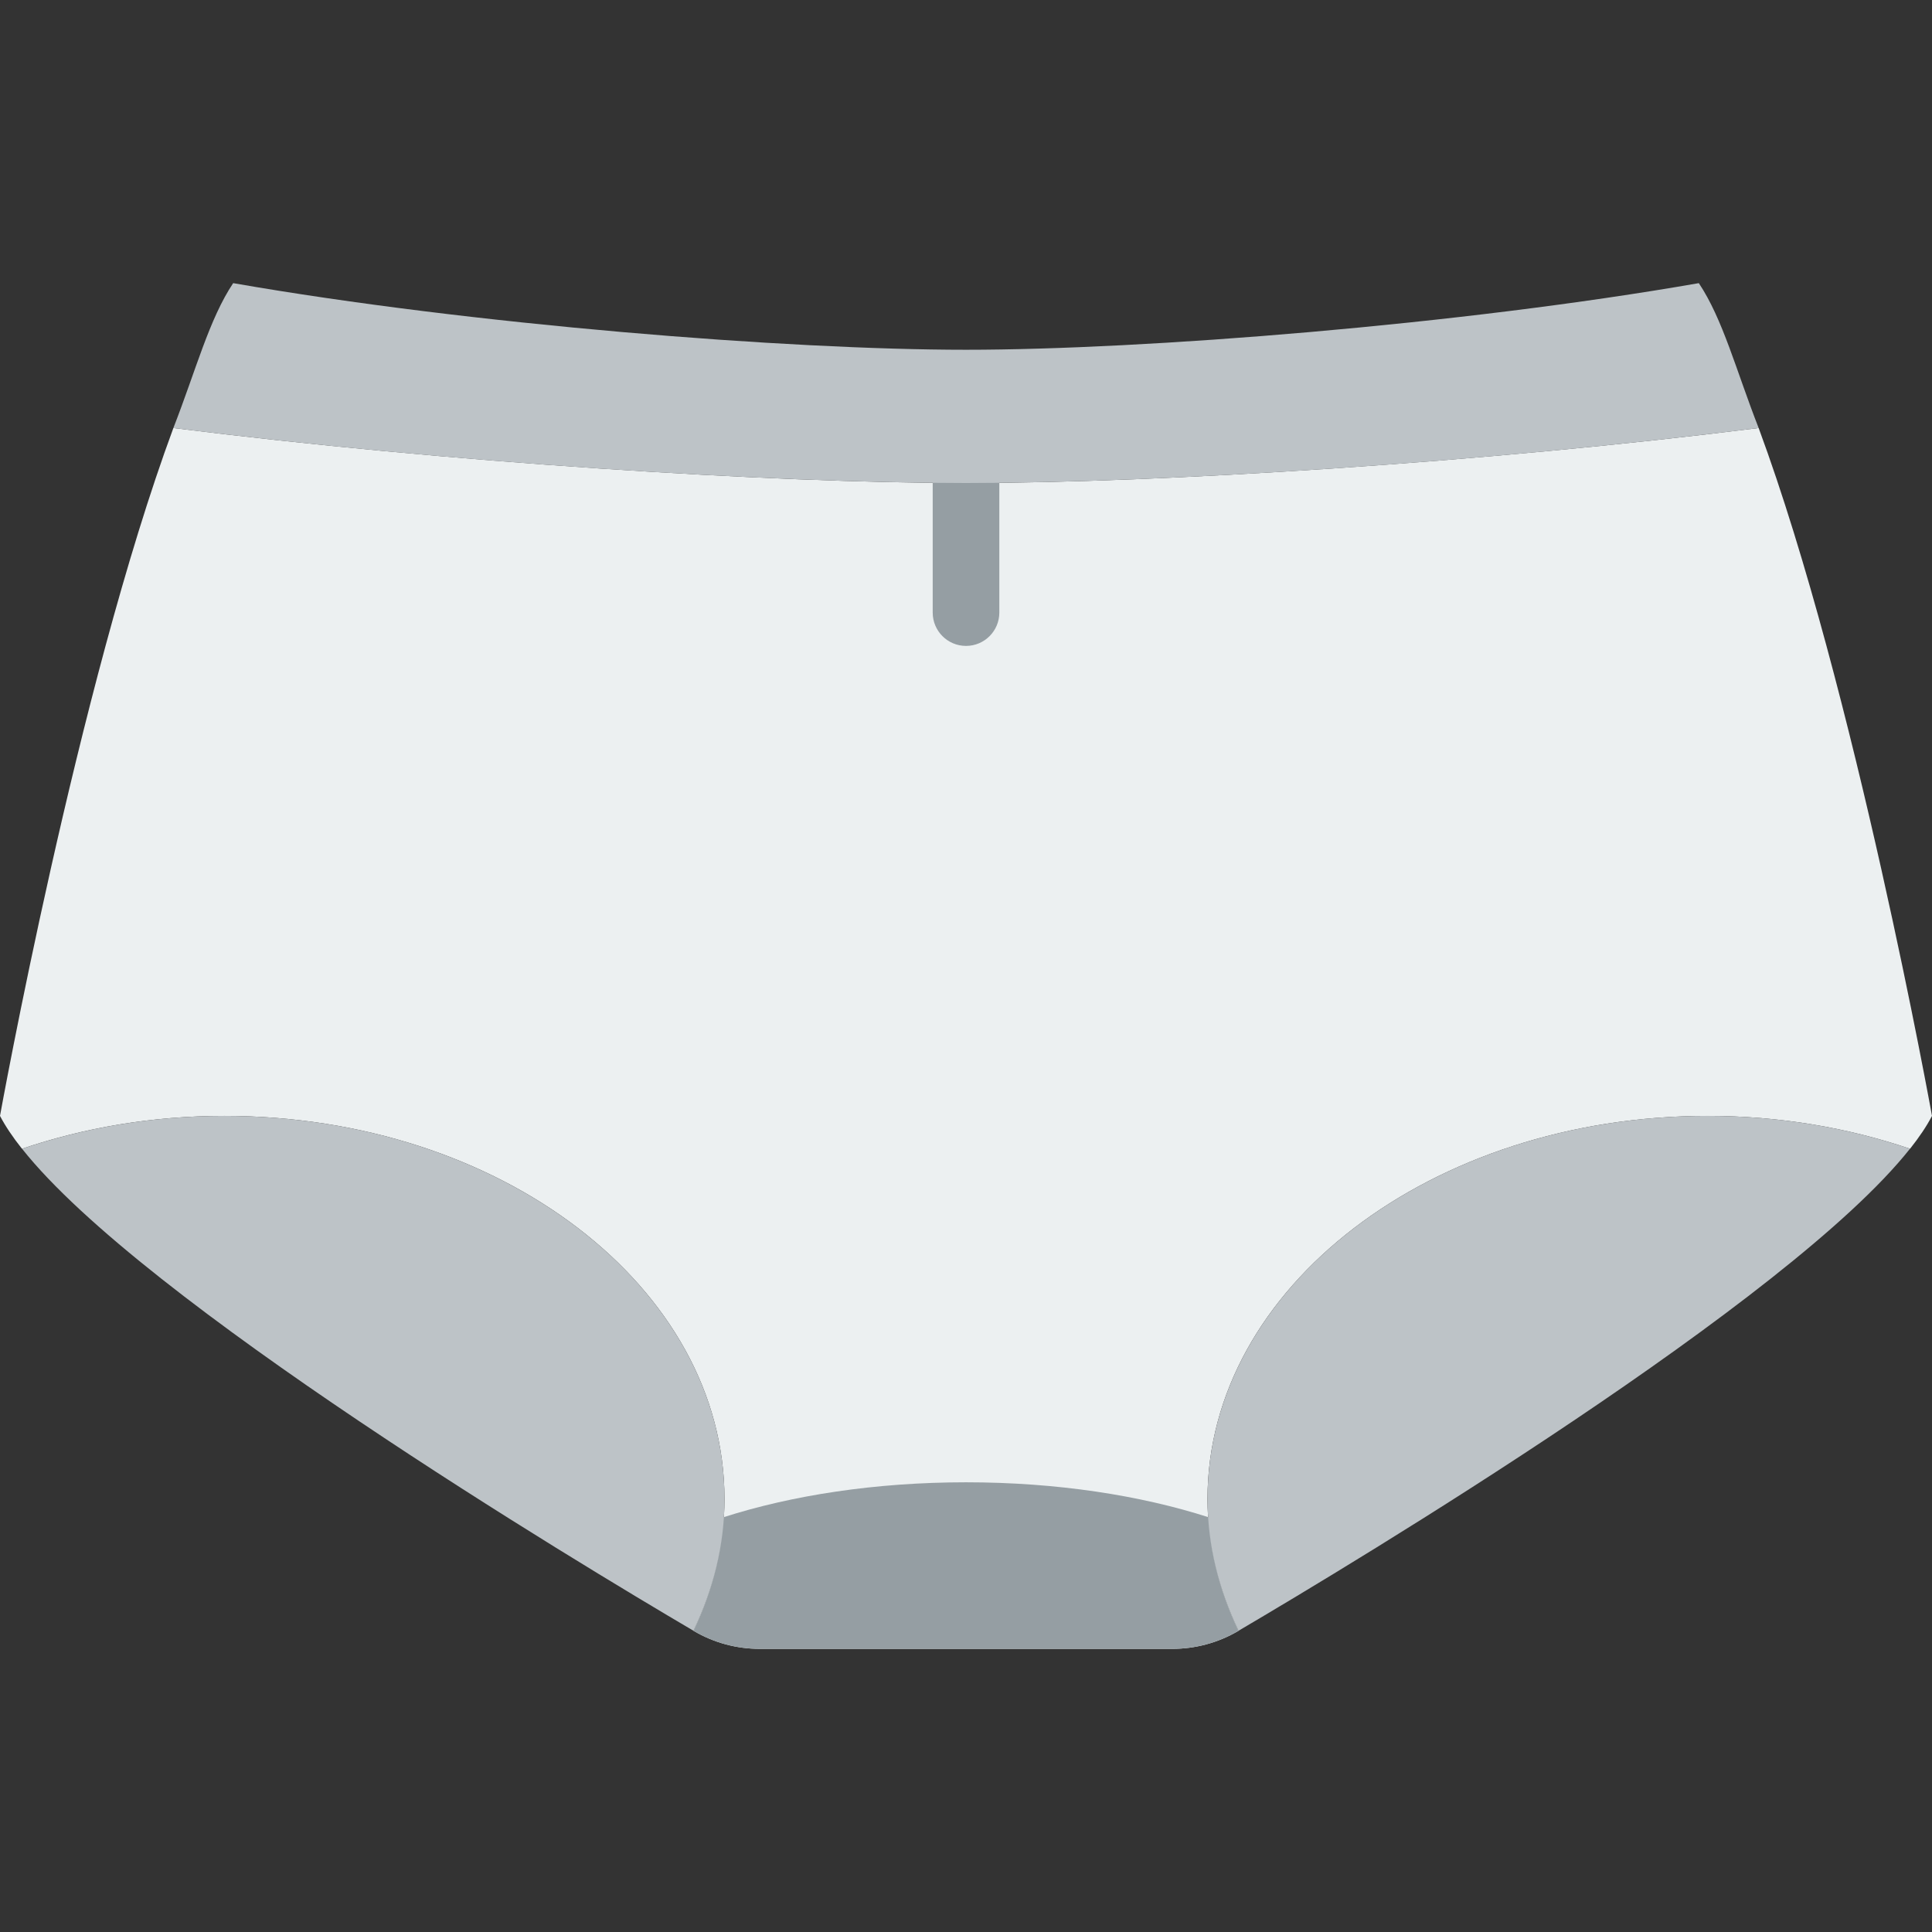
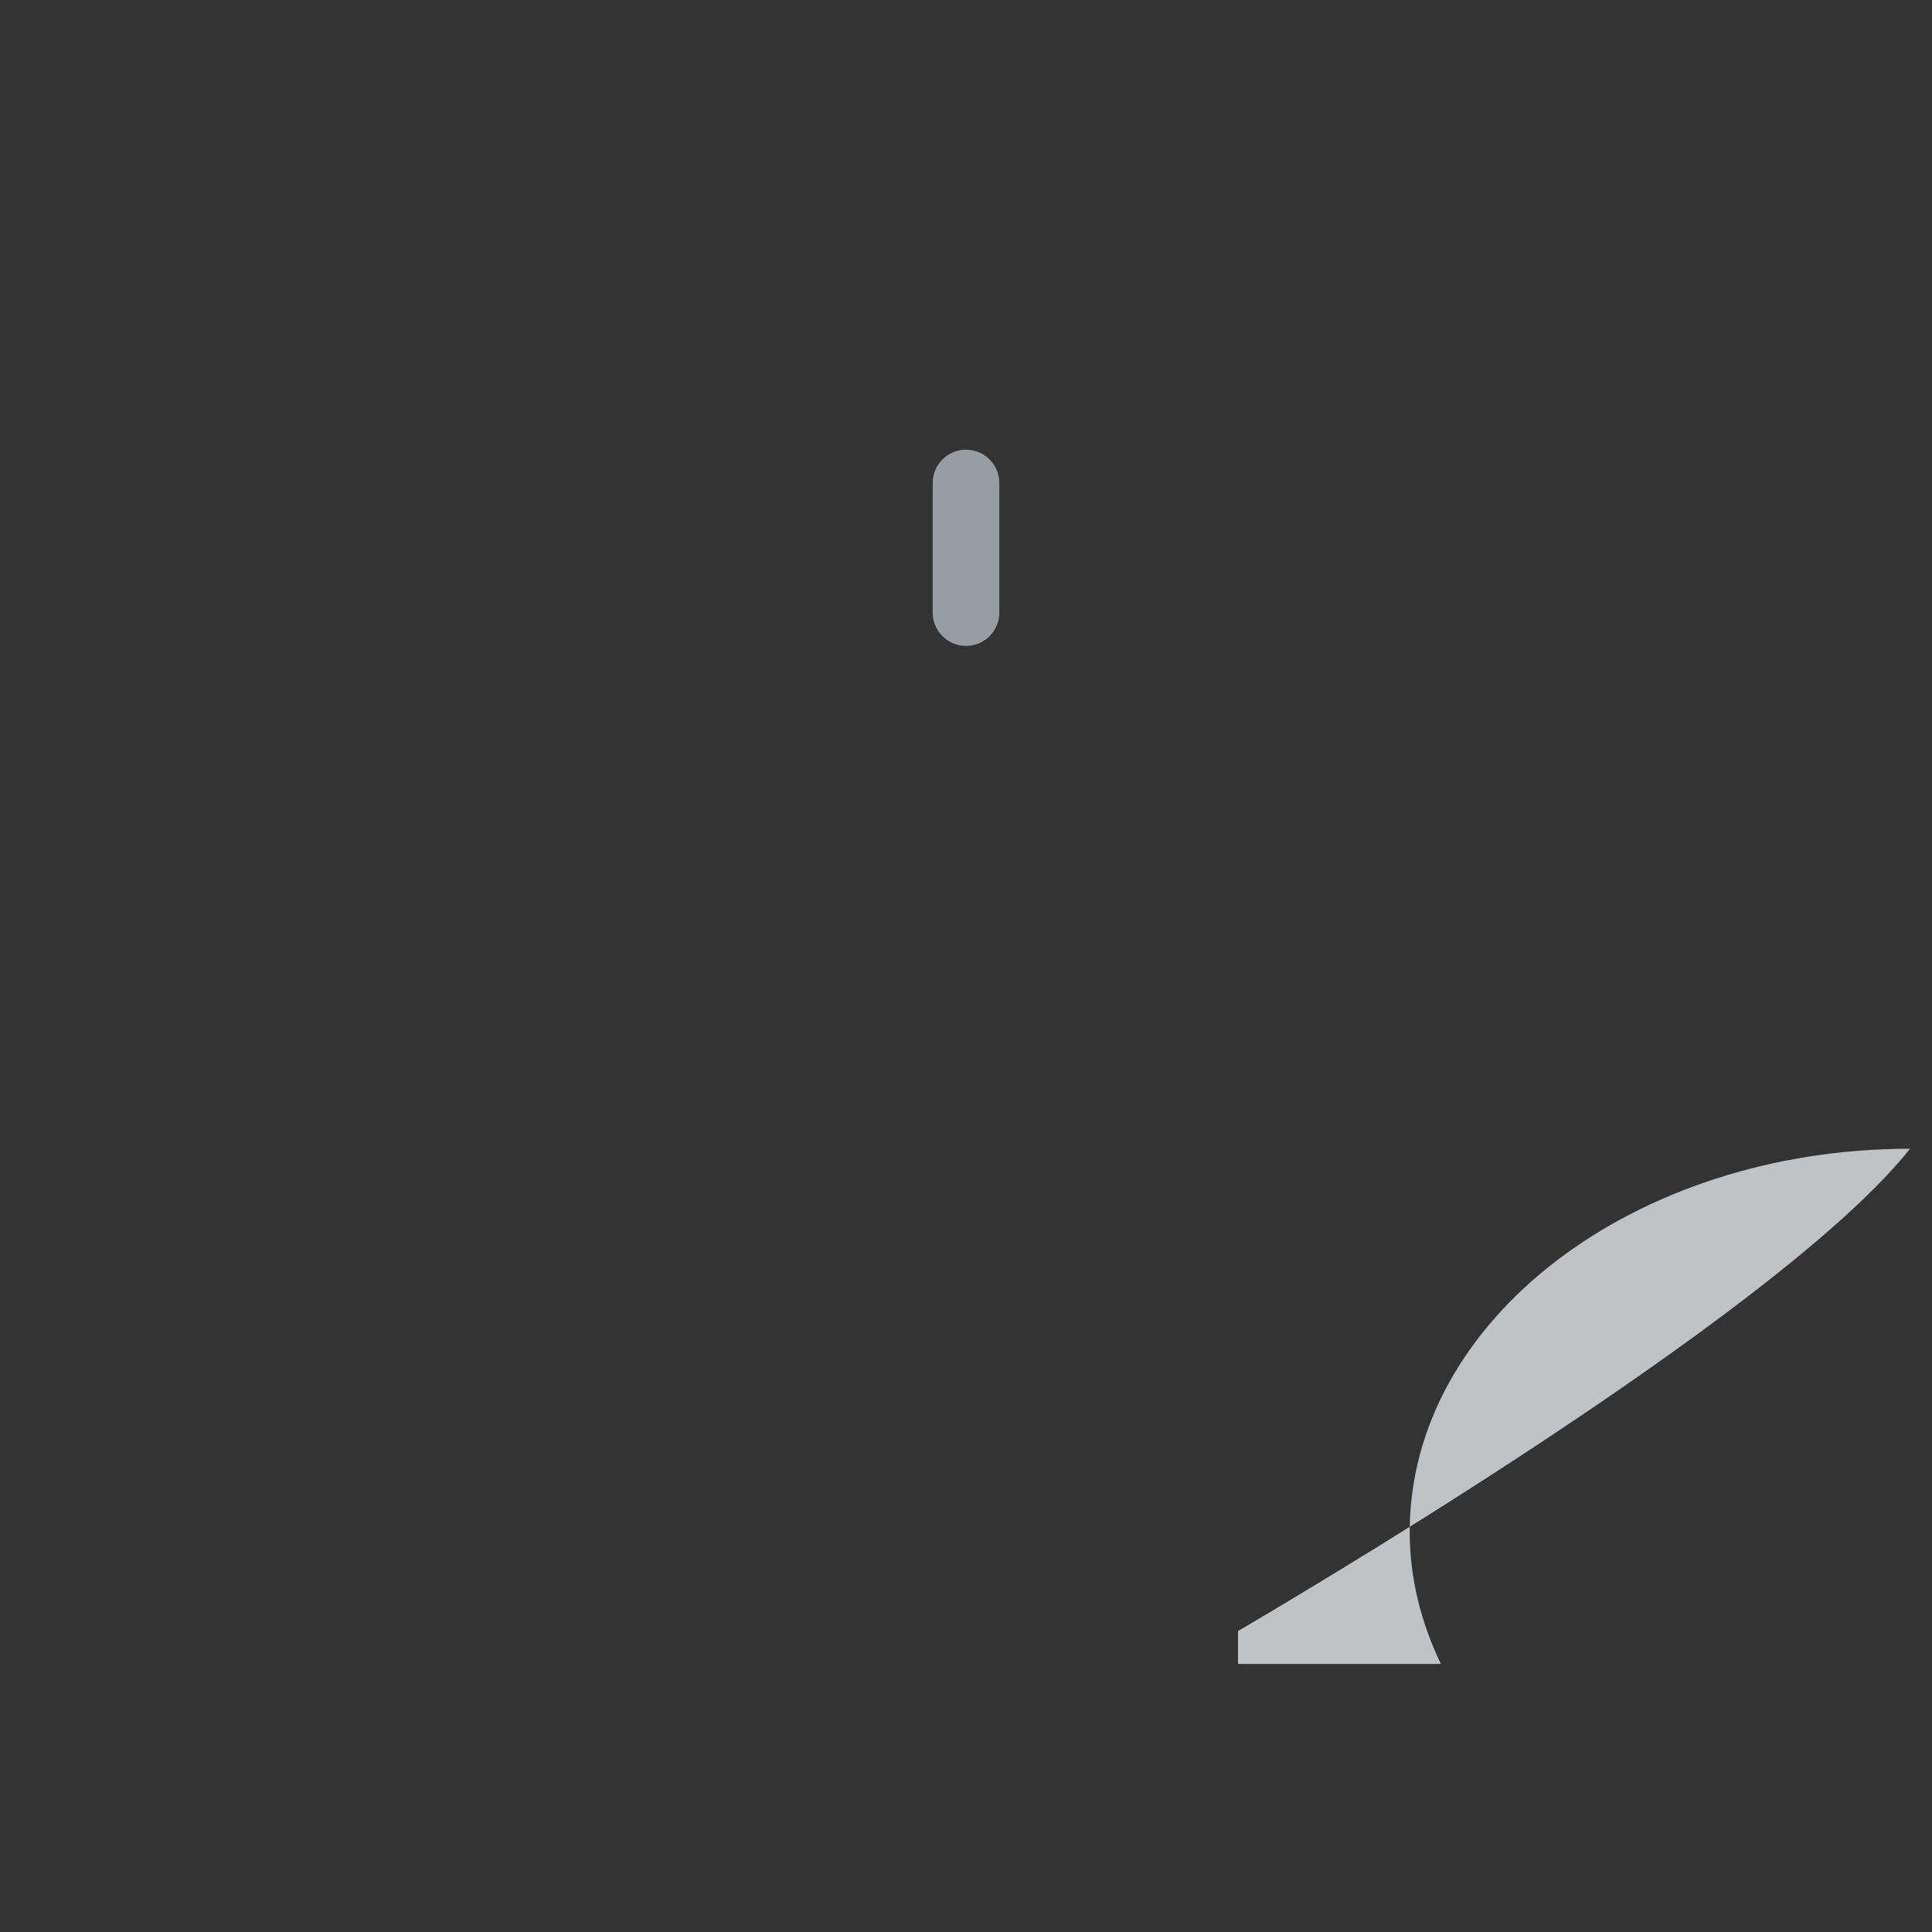
<svg xmlns="http://www.w3.org/2000/svg" height="800px" width="800px" version="1.1" id="Layer_1" viewBox="0 0 512 512" xml:space="preserve">
  <rect x="0" y="0" width="512" height="512" fill="#333333" stroke="none" />
  <g transform="translate(0 -1)">
-     <path style="fill:#ECF0F1;" d="M466.061,114.426C393.401,123.589,307.774,129,256,129c-51.765,0-137.393-5.411-210.052-14.574   C20.462,183.36,0,296.724,0,296.724c1.412,2.71,3.381,5.632,5.826,8.713c16.402-5.561,34.507-8.713,53.61-8.713   c73.216,0,132.564,45.444,132.564,101.517c0,12.288-2.993,24.02-8.218,34.922c0.053,0.035,0.097,0.062,0.15,0.097   c5.252,3.081,11.273,4.705,17.417,4.705H256h54.66c6.144,0,12.164-1.624,17.417-4.705c0.053-0.035,0.097-0.062,0.15-0.097   c-5.226-10.902-8.227-22.634-8.227-34.922c0-56.073,59.357-101.517,132.573-101.517c19.103,0,37.208,3.151,53.61,8.713   c2.445-3.081,4.414-6.003,5.817-8.713C512,296.724,491.546,183.36,466.061,114.426" />
    <g>
-       <path style="fill:#959EA3;" d="M191.711,403.092c-0.68,10.522-3.399,20.621-7.936,30.076c0.053,0.026,0.106,0.062,0.159,0.088    c5.252,3.09,11.273,4.705,17.417,4.705h54.652h54.652c6.153,0,12.173-1.615,17.417-4.705c0.053-0.026,0.106-0.062,0.159-0.088    c-4.529-9.454-7.256-19.553-7.936-30.076c-18.079-5.809-40.245-9.269-64.291-9.269S209.79,397.284,191.711,403.092" />
      <path style="fill:#959EA3;" d="M256.004,172.173c-4.873,0-8.828-3.955-8.828-8.828v-34.348c0-4.873,3.955-8.828,8.828-8.828    c4.873,0,8.828,3.955,8.828,8.828v34.348C264.832,168.218,260.877,172.173,256.004,172.173" />
    </g>
    <g>
-       <path style="fill:#BDC3C7;" d="M183.934,433.258c-0.053-0.027-0.106-0.062-0.159-0.088c5.235-10.911,8.227-22.634,8.227-34.931    c0-56.064-59.357-101.517-132.573-101.517c-19.085,0-37.182,3.151-53.583,8.713c31.982,40.404,146.556,109.285,178.079,127.823    H183.934z" />
-       <path style="fill:#BDC3C7;" d="M328.081,433.255c31.532-18.538,146.105-87.42,178.079-127.823    c-16.393-5.561-34.498-8.713-53.583-8.713c-73.216,0-132.573,45.453-132.573,101.517c0,12.297,3.001,24.029,8.227,34.931    c-0.053,0.026-0.106,0.062-0.159,0.088H328.081z" />
-       <path style="fill:#BDC3C7;" d="M466.061,114.426c-6.003-15.378-9.481-28.849-15.854-38.391    C386.975,87.069,303.245,93.69,256,93.69c-47.236,0-130.966-6.621-194.207-17.655c-6.365,9.543-9.852,23.014-15.846,38.391    C118.74,123.633,204.094,129,256,129C307.915,129,393.269,123.633,466.061,114.426" />
+       <path style="fill:#BDC3C7;" d="M328.081,433.255c31.532-18.538,146.105-87.42,178.079-127.823    c-73.216,0-132.573,45.453-132.573,101.517c0,12.297,3.001,24.029,8.227,34.931    c-0.053,0.026-0.106,0.062-0.159,0.088H328.081z" />
    </g>
  </g>
</svg>